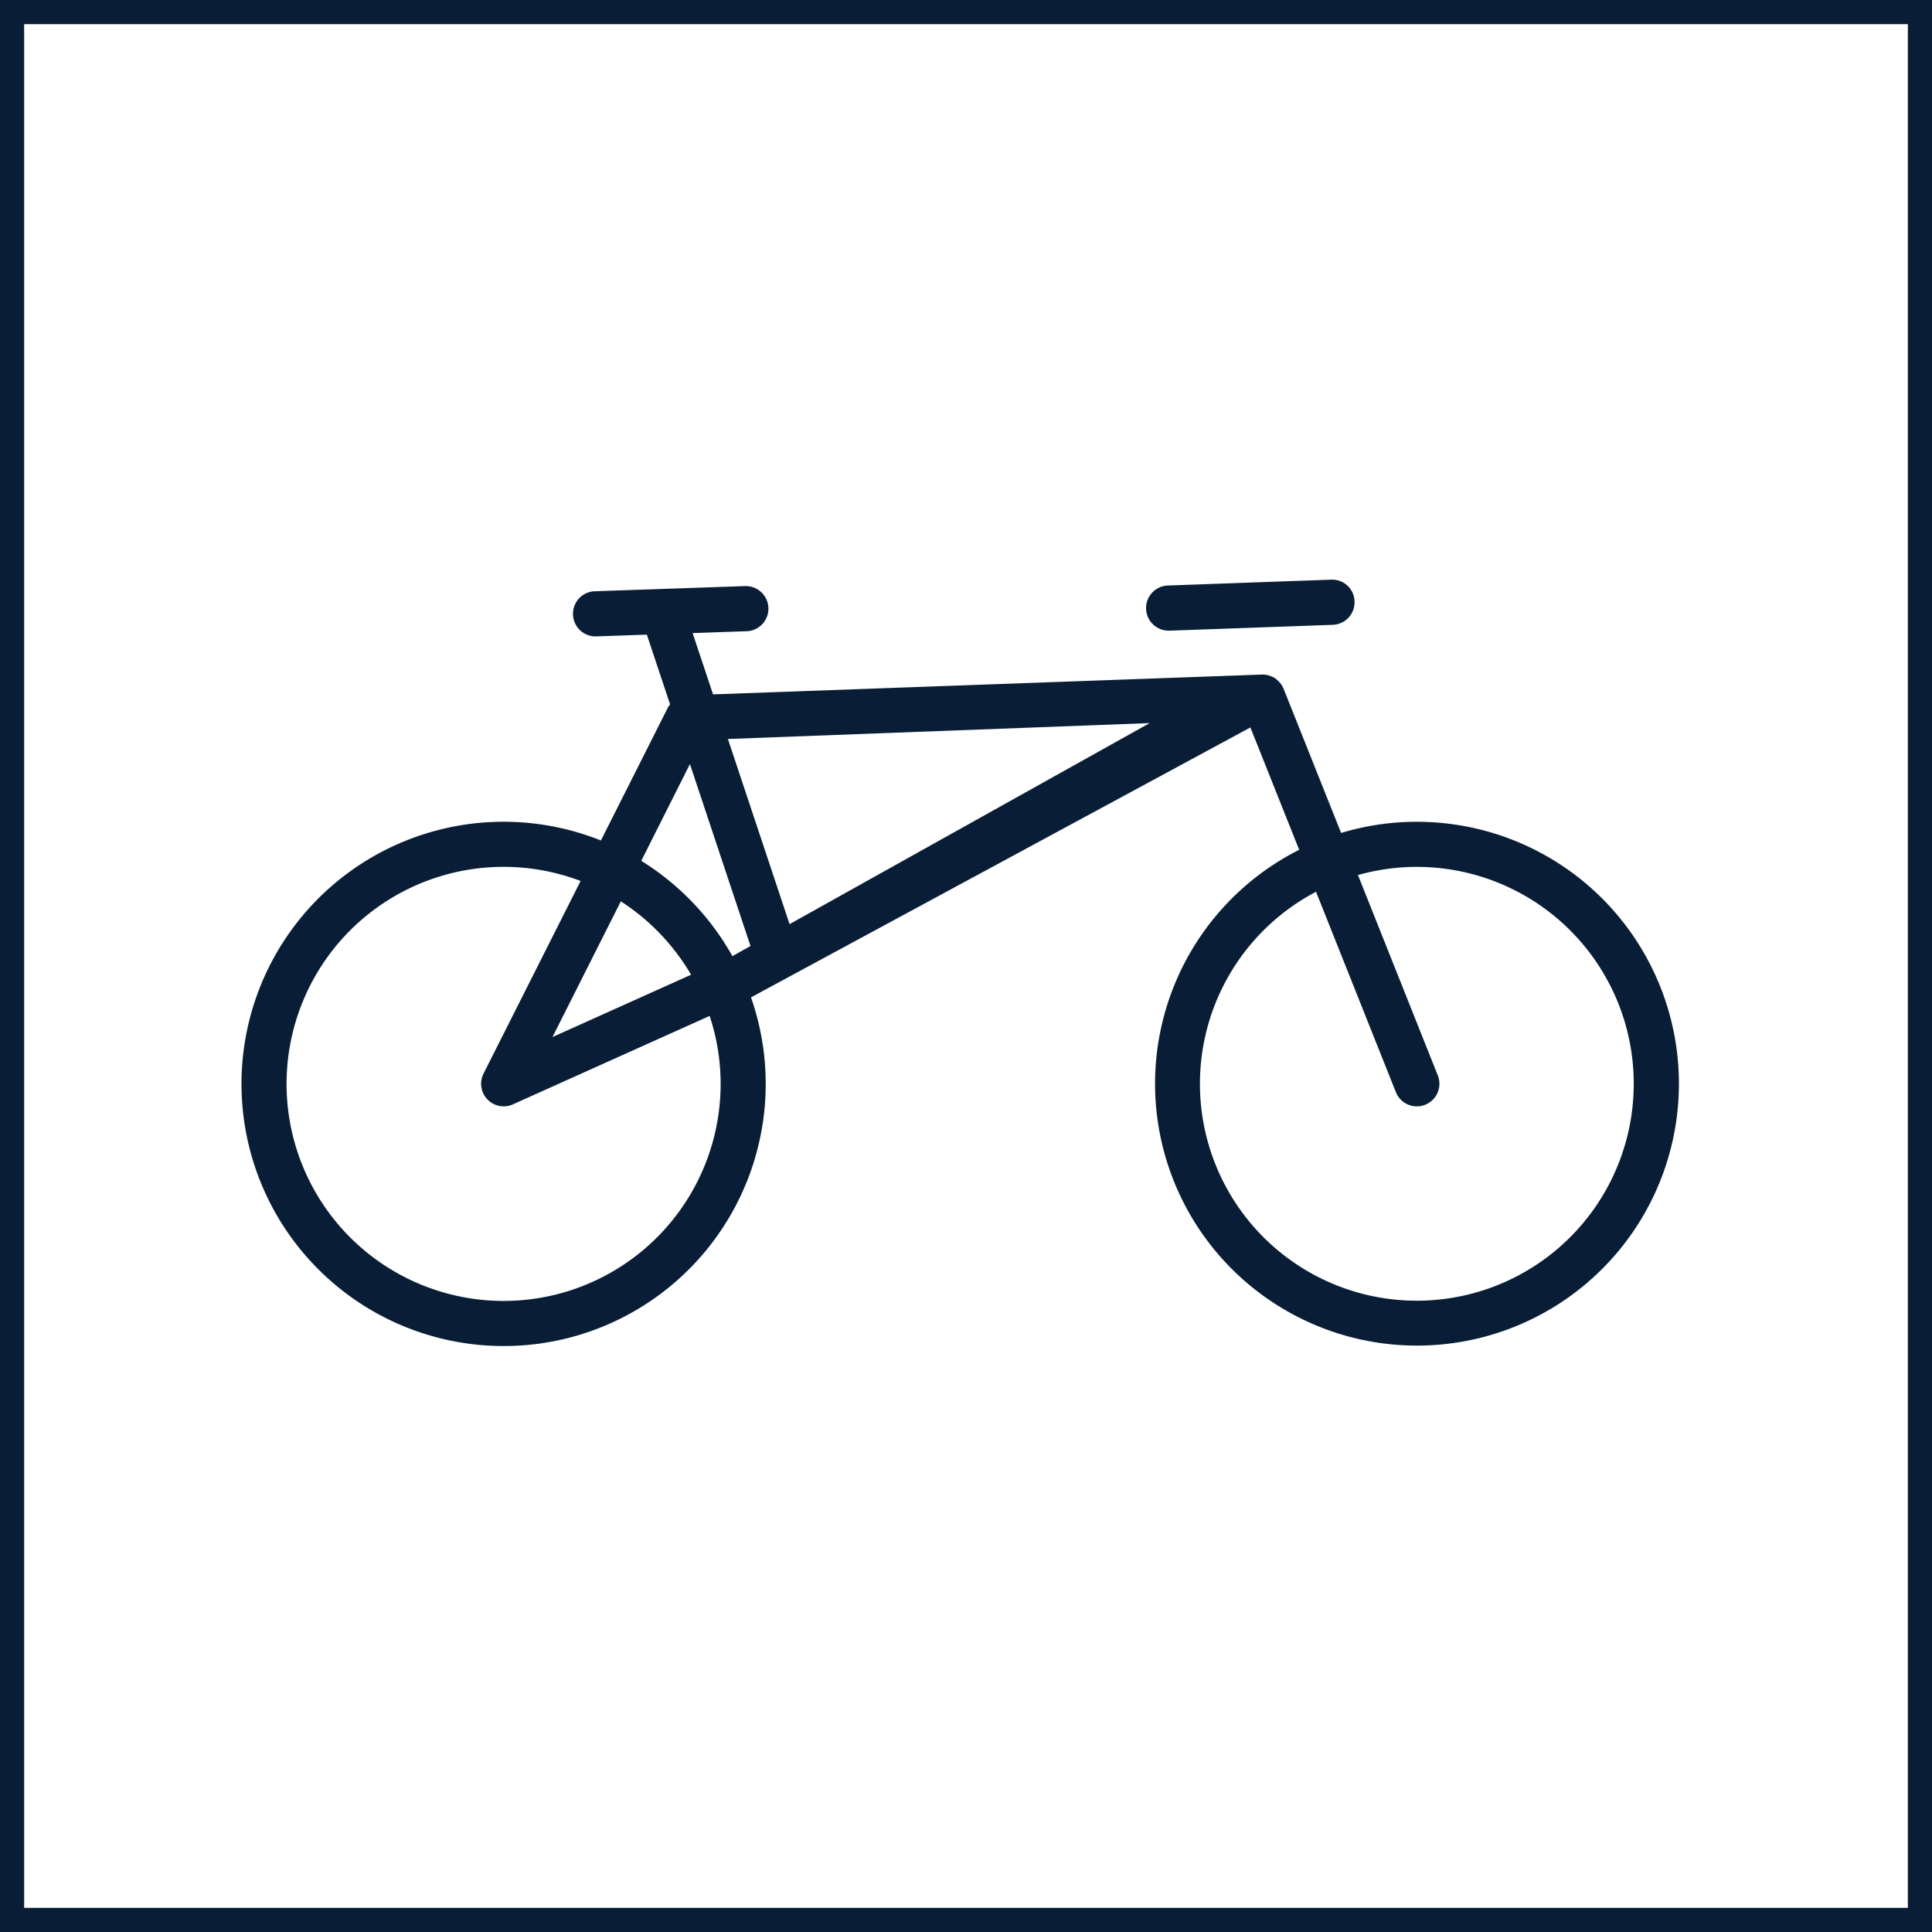
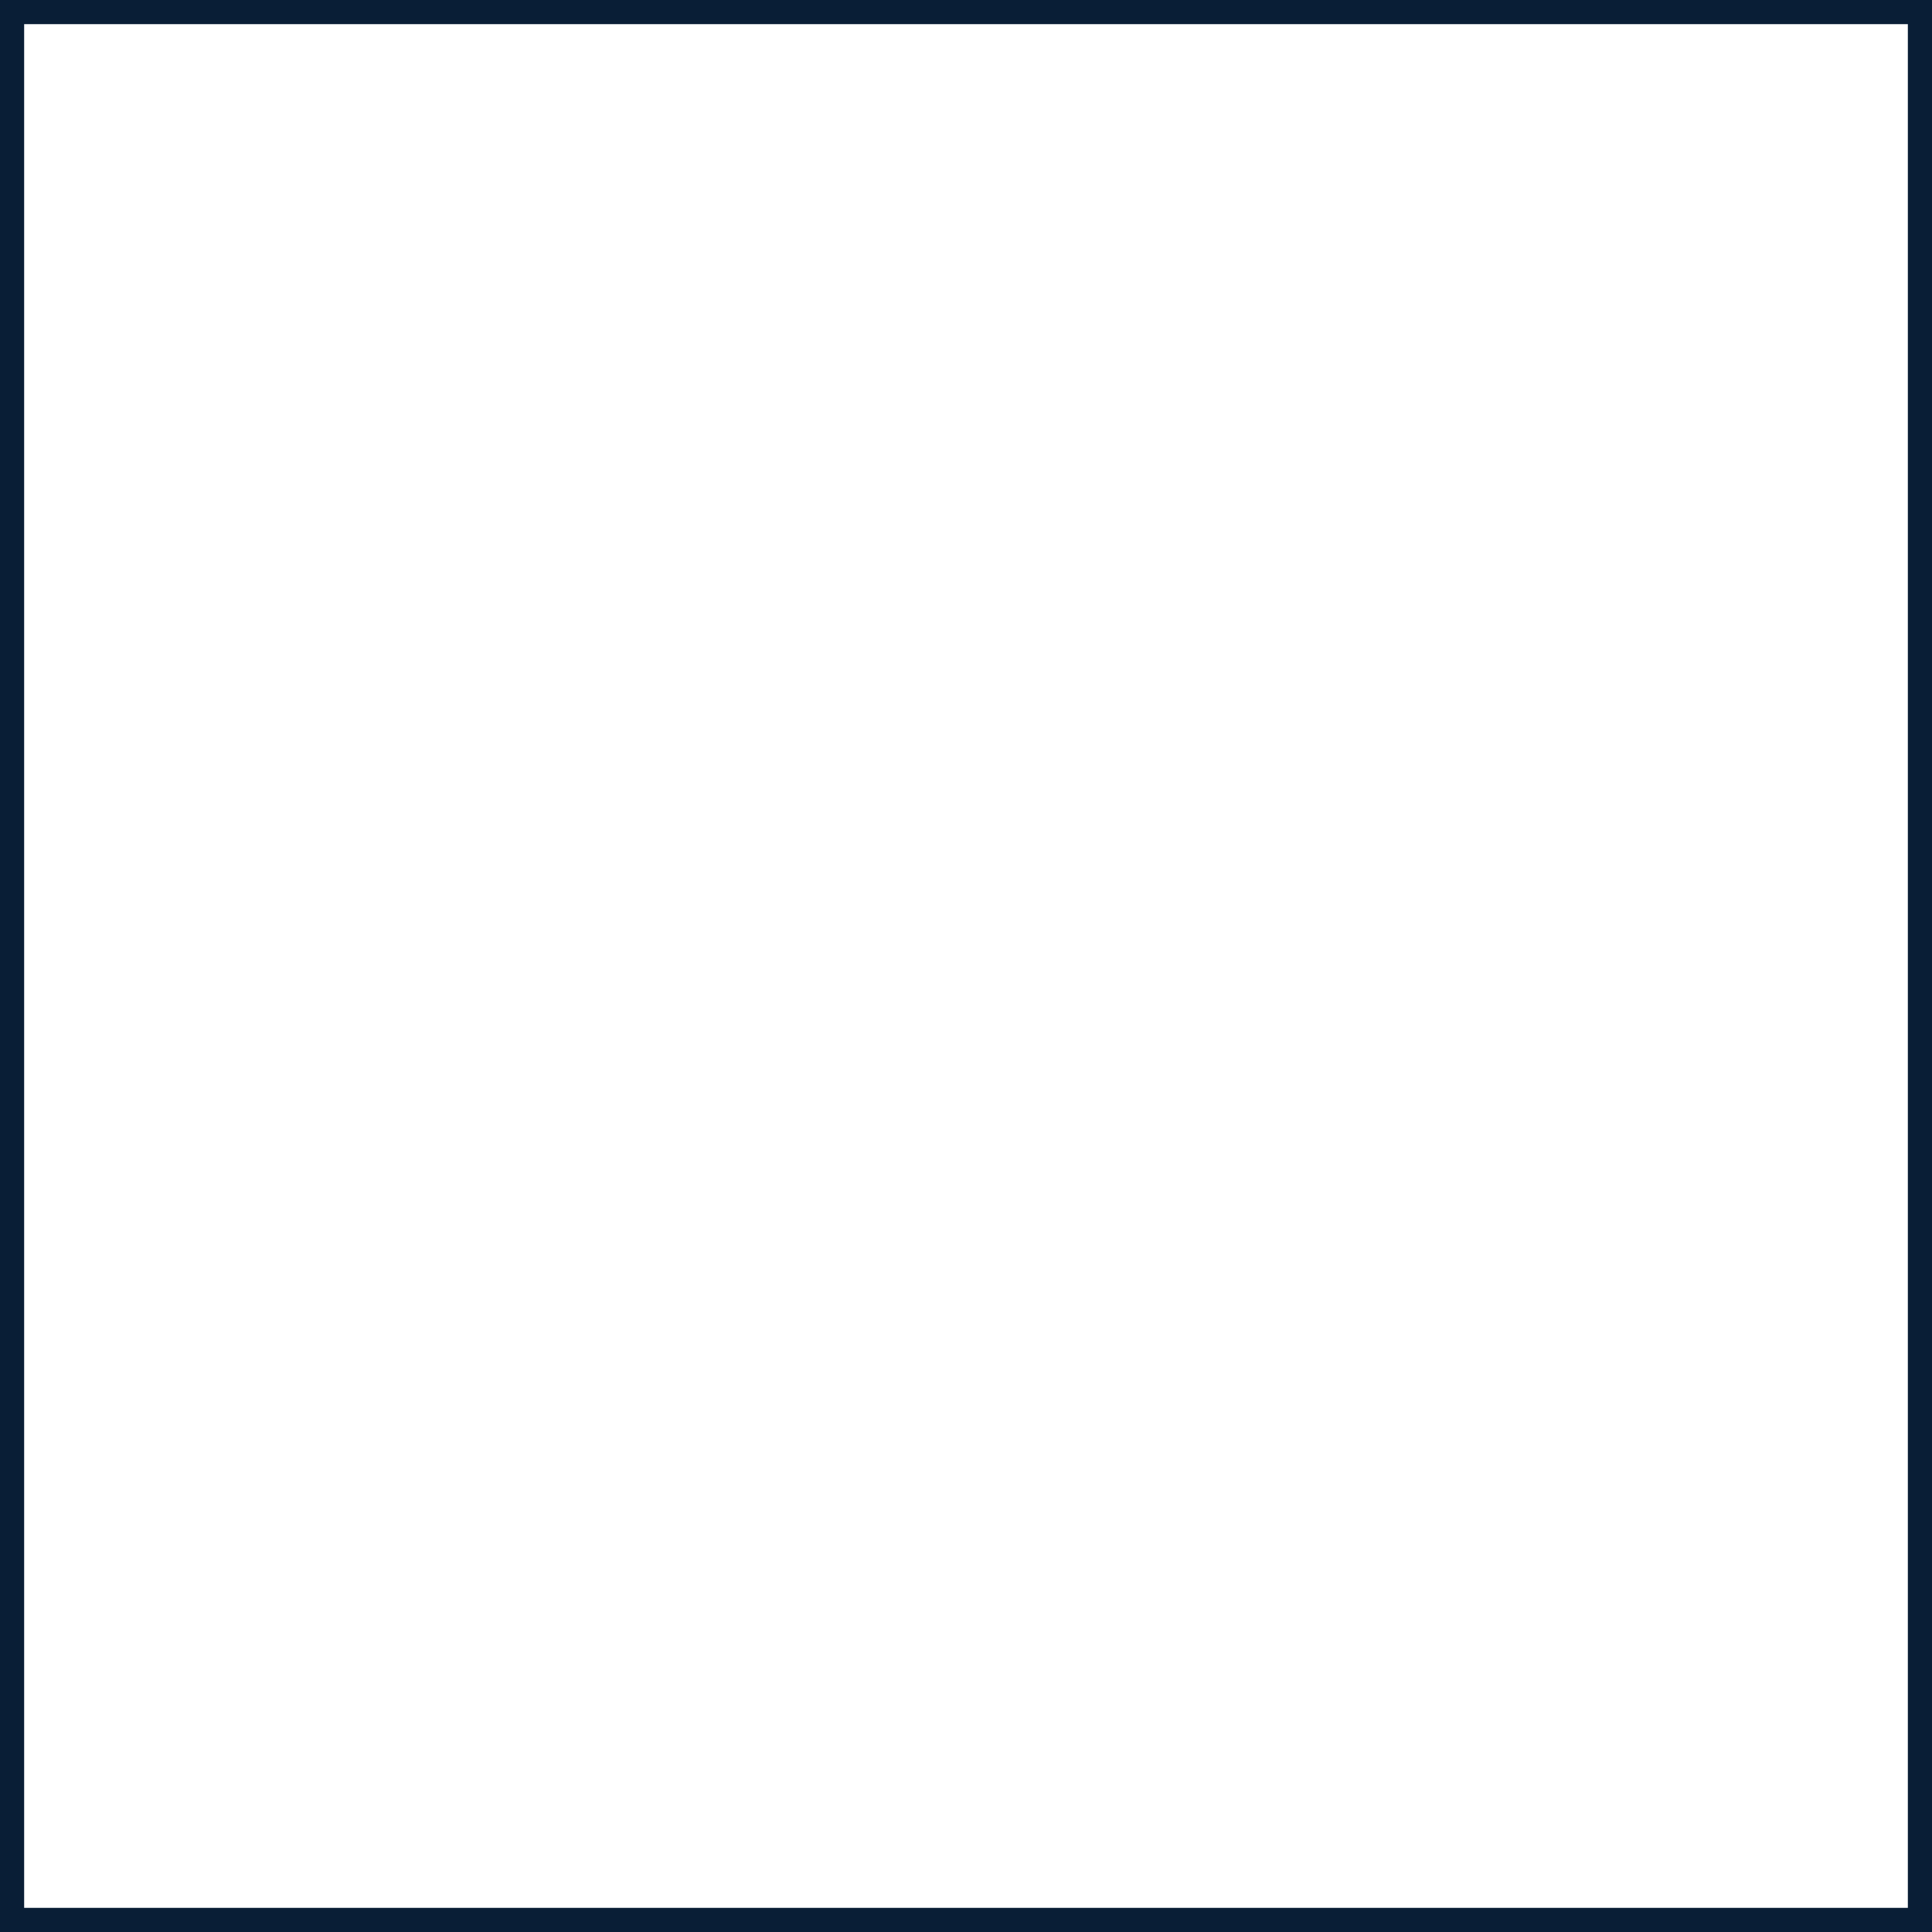
<svg xmlns="http://www.w3.org/2000/svg" width="120" height="120" viewBox="0 0 120 120">
  <g id="Group_14180" data-name="Group 14180" transform="translate(-1650 -55)">
    <g id="Rectangle_3637" data-name="Rectangle 3637" transform="translate(1650 55)" fill="none" stroke="#091e36" stroke-width="1.5">
      <rect width="120" height="120" stroke="none" />
      <rect x="0.75" y="0.75" width="118.5" height="118.5" fill="none" />
    </g>
-     <path id="Union_240" data-name="Union 240" d="M8293.521-5993.419a16.28,16.28,0,0,1-1.735-20.367,16.279,16.279,0,0,1,19.538-6.01l4.157-8.251a1.445,1.445,0,0,1,.139-.2l-1.444-4.334-3.159.109h-.037a1.4,1.4,0,0,1-1.391-1.373,1.4,1.4,0,0,1,1.331-1.43l9.356-.322a1.405,1.405,0,0,1,1.451,1.354,1.4,1.4,0,0,1-1.354,1.449l-3.353.116,1.269,3.806,34.094-1.23h.038c.042,0,.084,0,.124.008a1.192,1.192,0,0,1,.124.015c.046.006.1.023.137.032a1.078,1.078,0,0,1,.109.036c.042.015.084.034.124.052s.071.038.107.059a.71.71,0,0,1,.107.067c.035.034.079.074.106.1a.5.5,0,0,1,.08.074,1.136,1.136,0,0,1,.126.153c.011.015.023.029.036.044a1.7,1.7,0,0,1,.12.233l.006.012,3.573,8.954a16.119,16.119,0,0,1,4.7-.694,16.268,16.268,0,0,1,16.169,14.365,16.266,16.266,0,0,1-12.391,17.728,16.27,16.27,0,0,1-19.048-10.243,16.268,16.268,0,0,1,7.964-20.11l-3.03-7.6-31.018,16.766a16.281,16.281,0,0,1-6.855,19.256,16.235,16.235,0,0,1-8.5,2.4A16.271,16.271,0,0,1,8293.521-5993.419Zm1.146-19.572a13.486,13.486,0,0,0-.481,15.974,13.482,13.482,0,0,0,15.109,5.208,13.484,13.484,0,0,0,9.465-12.876h0a13.4,13.4,0,0,0-.684-4.214l-12.218,5.493a1.371,1.371,0,0,1-.572.124,1.407,1.407,0,0,1-1.194-.667,1.408,1.408,0,0,1-.059-1.367l6.029-11.965a13.464,13.464,0,0,0-4.779-.877A13.477,13.477,0,0,0,8294.667-6012.991Zm54.255,11.534A13.468,13.468,0,0,0,8362-5991.211v0a13.473,13.473,0,0,0,12.237-7.833,13.47,13.47,0,0,0-1.991-14.39,13.471,13.471,0,0,0-13.9-4.216l4.958,12.445a1.4,1.4,0,0,1-.784,1.823,1.4,1.4,0,0,1-1.821-.785l-4.958-12.443A13.471,13.471,0,0,0,8348.922-6001.457Zm-40.607-6.13,8.609-3.871a13.591,13.591,0,0,0-4.363-4.557Zm5.515-10.945a16.4,16.4,0,0,1,5.662,5.919l1.123-.629-3.762-11.3Zm5.383-7.568,3.829,11.5,22.364-12.487Zm27.354-6.729v0a1.4,1.4,0,0,1-1.382-1.377,1.4,1.4,0,0,1,1.333-1.426l10.161-.364a1.391,1.391,0,0,1,1.012.37,1.384,1.384,0,0,1,.441.982,1.4,1.4,0,0,1-1.352,1.453l-10.161.364Z" transform="translate(-6624 6127)" fill="#091e36" />
  </g>
</svg>